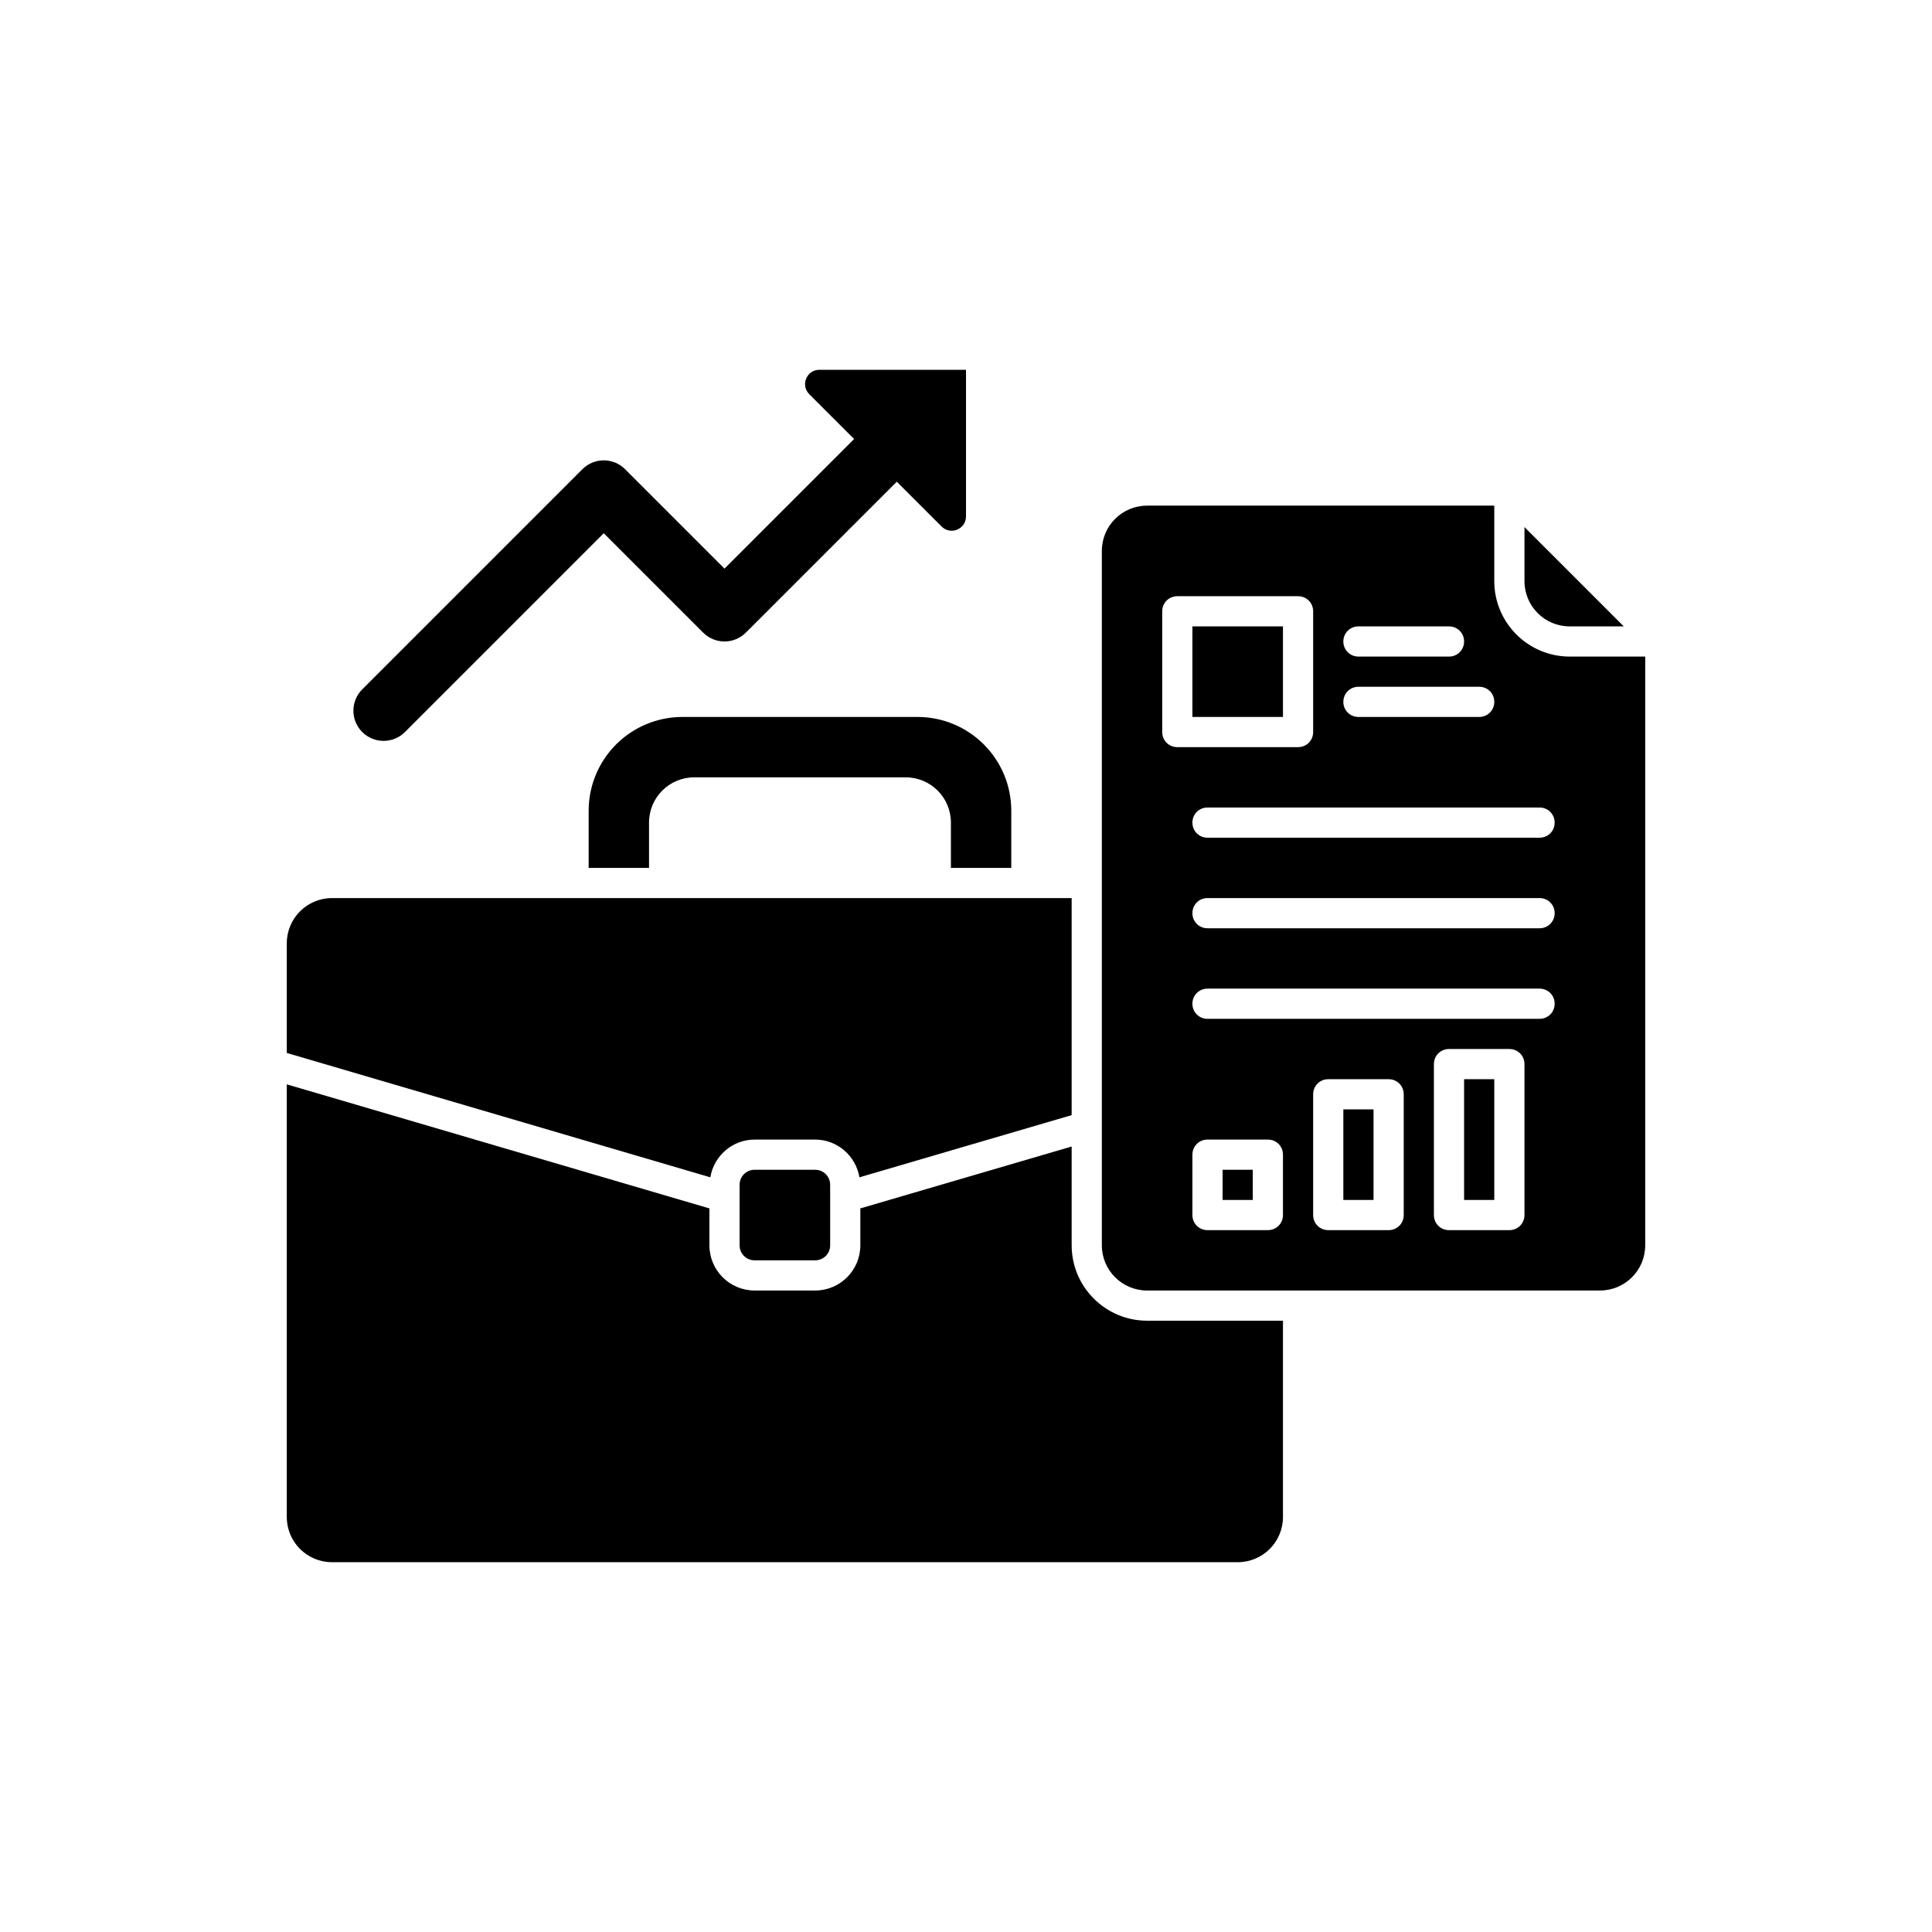
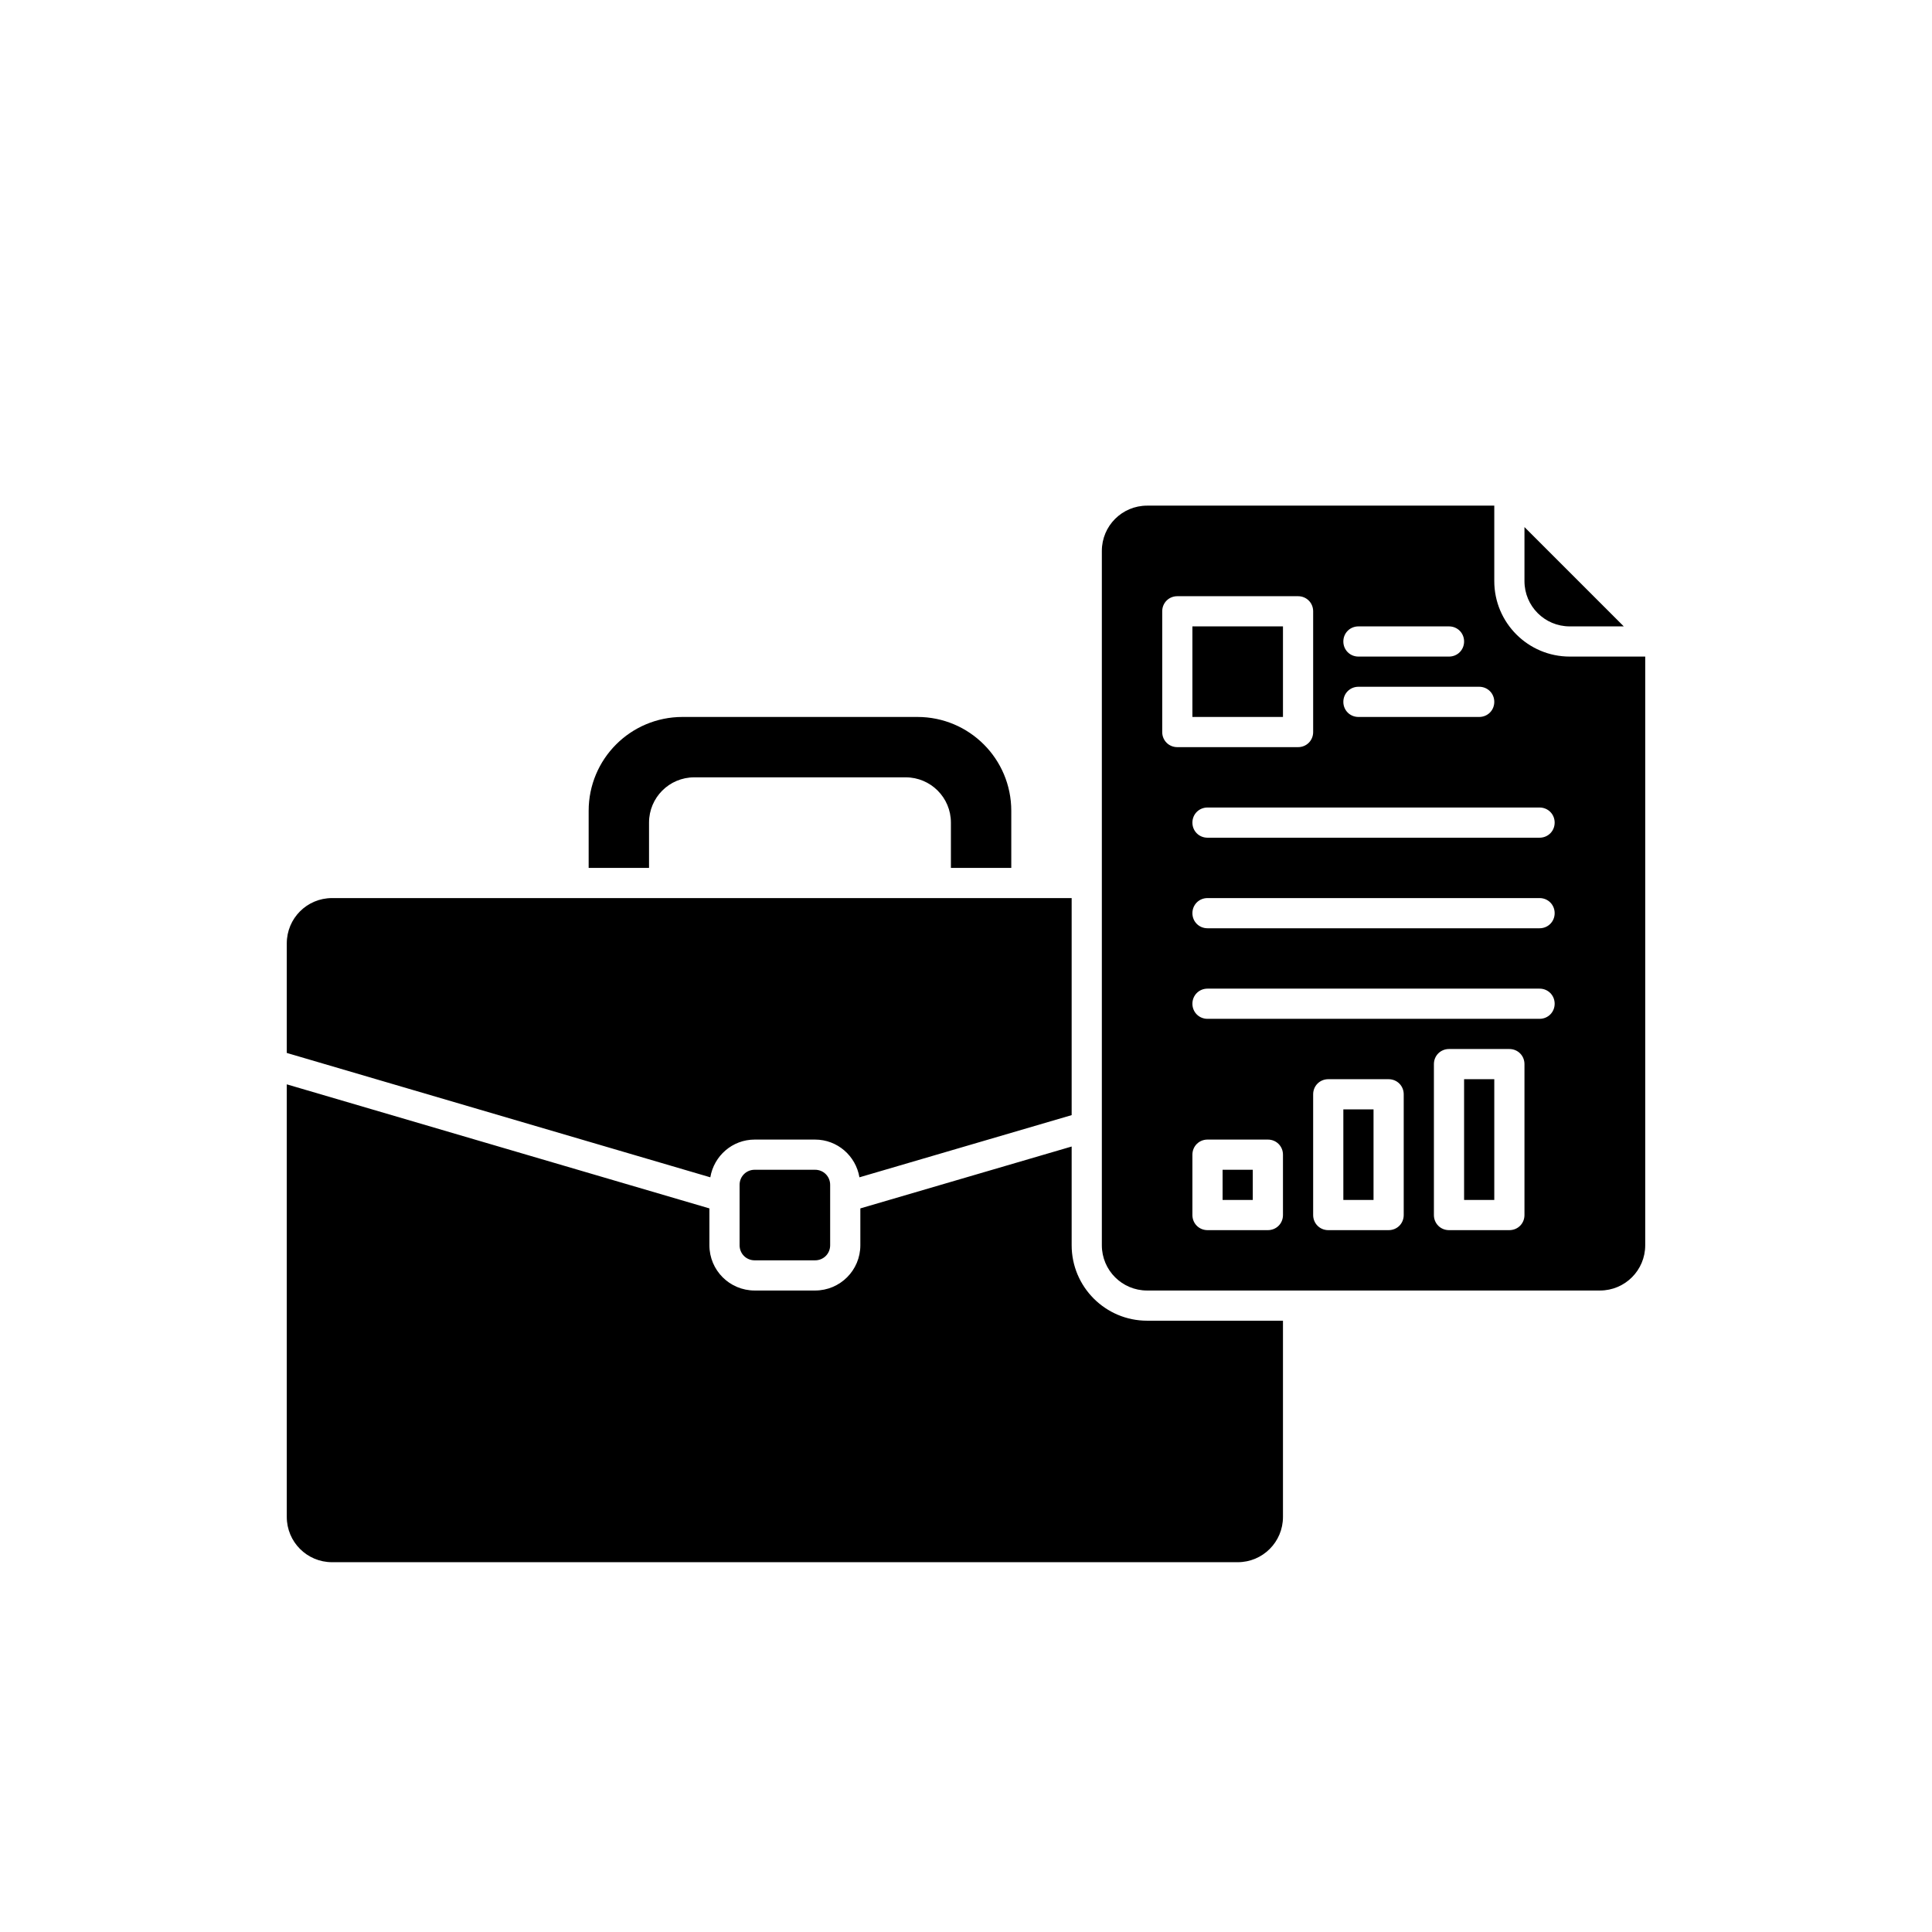
<svg xmlns="http://www.w3.org/2000/svg" id="Layer_1" enable-background="new 0 0 64 64" viewBox="0 0 64 64">
  <g>
    <g>
      <path d="m40.5 38.75v1h1v-1zm4-2v3h1v-3zm0 0v3h1v-3zm-4 2v1h1v-1zm0 0v1h1v-1zm-1-18v3h3v-3zm5 16v3h1v-3zm4-1v4h1v-4zm0 0v4h1v-4zm-4 1v3h1v-3zm-4 2v1h1v-1zm-1-18v3h3v-3zm1 18v1h1v-1zm-1-18v3h3v-3zm5 16v3h1v-3zm4-1v4h1v-4zm0 0v4h1v-4zm-4 1v3h1v-3zm-4 2v1h1v-1zm-1-18v3h3v-3zm1 18v1h1v-1zm-1-18v3h3v-3zm5 16v3h1v-3zm4-1v4h1v-4zm0 0v4h1v-4zm-4 1v3h1v-3zm-4 2v1h1v-1zm-1-18v3h3v-3zm12.5 1c-1.38 0-2.5-1.12-2.5-2.5v-2.5h-11.5c-.83 0-1.5.67-1.5 1.5v23c0 .83.67 1.5 1.5 1.5h15c.83 0 1.5-.67 1.5-1.5v-19.5zm-7-1h3c.28 0 .5.22.5.5s-.22.5-.5.5h-3c-.28 0-.5-.22-.5-.5s.22-.5.5-.5zm0 2h4c.28 0 .5.22.5.5s-.22.5-.5.5h-4c-.28 0-.5-.22-.5-.5s.22-.5.5-.5zm-6.5 1.5v-4c0-.28.22-.5.5-.5h4c.28 0 .5.22.5.5v4c0 .28-.22.5-.5.5h-4c-.28 0-.5-.22-.5-.5zm4 16c0 .28-.22.5-.5.5h-2c-.28 0-.5-.22-.5-.5v-2c0-.28.22-.5.5-.5h2c.28 0 .5.22.5.5zm4 0c0 .28-.22.5-.5.5h-2c-.28 0-.5-.22-.5-.5v-4c0-.28.22-.5.5-.5h2c.28 0 .5.22.5.5zm4 0c0 .28-.22.5-.5.5h-2c-.28 0-.5-.22-.5-.5v-5c0-.28.22-.5.5-.5h2c.28 0 .5.22.5.5zm.5-6.5h-11c-.28 0-.5-.22-.5-.5s.22-.5.5-.5h11c.28 0 .5.22.5.5s-.22.5-.5.5zm0-3h-11c-.28 0-.5-.22-.5-.5s.22-.5.5-.5h11c.28 0 .5.22.5.5s-.22.5-.5.5zm0-3h-11c-.28 0-.5-.22-.5-.5s.22-.5.5-.5h11c.28 0 .5.22.5.5s-.22.5-.5.5zm-2.5 12h1v-4h-1zm-4 0h1v-3h-1zm-5-16h3v-3h-3zm1 16h1v-1h-1zm-1-19v3h3v-3zm1 18v1h1v-1zm4-2v3h1v-3zm4-1v4h1v-4zm0 0v4h1v-4zm-4 1v3h1v-3zm-5-16v3h3v-3zm1 18v1h1v-1zm-1-18v3h3v-3zm1 18v1h1v-1zm4-2v3h1v-3zm4-1v4h1v-4zm0 0v4h1v-4zm-4 1v3h1v-3zm-5-16v3h3v-3zm1 18v1h1v-1zm0 0v1h1v-1zm4-2v3h1v-3zm4-1v4h1v-4zm0 0v4h1v-4zm-4 1v3h1v-3zm-4 2v1h1v-1zm0 0v1h1v-1zm0 0v1h1v-1zm-2.5 5c-1.38 0-2.5-1.12-2.5-2.5v-3.27l-7 2.05v1.22c0 .83-.67 1.5-1.5 1.5h-2c-.83 0-1.5-.67-1.5-1.5v-1.22l-14-4.11v14.33c0 .83.67 1.5 1.5 1.5h30c.83 0 1.5-.67 1.5-1.5v-6.5zm-11-5h-2c-.28 0-.5.22-.5.5v2c0 .28.22.5.5.5h2c.28 0 .5-.22.5-.5v-2c0-.28-.22-.5-.5-.5zm-16-9c-.83 0-1.5.67-1.5 1.5v3.63l14.03 4.12c.12-.71.73-1.25 1.47-1.25h2c.74 0 1.35.54 1.47 1.25l7.03-2.06v-7.19zm19.39-6h-7.78c-1.72 0-3.11 1.39-3.11 3.11v1.89h2v-1.5c0-.83.67-1.5 1.5-1.5h7c.83 0 1.5.67 1.5 1.5v1.5h2v-1.89c0-1.72-1.39-3.11-3.11-3.11zm20.11-6.29v1.79c0 .83.67 1.5 1.5 1.5h1.79z" fill="rgb(0,0,0)" />
    </g>
-     <path d="m27.143 12.25c-.422 0-.633.51-.335.808l1.485 1.485-4.293 4.293-3.293-3.293c-.391-.391-1.024-.391-1.414 0l-7.293 7.293c-.391.39-.391 1.024 0 1.414s1.024.39 1.414 0l6.586-6.586 3.293 3.293c.391.39 1.024.39 1.414 0l5-5 1.485 1.485c.298.298.808.087.808-.335v-4.857z" fill="rgb(0,0,0)" />
  </g>
</svg>